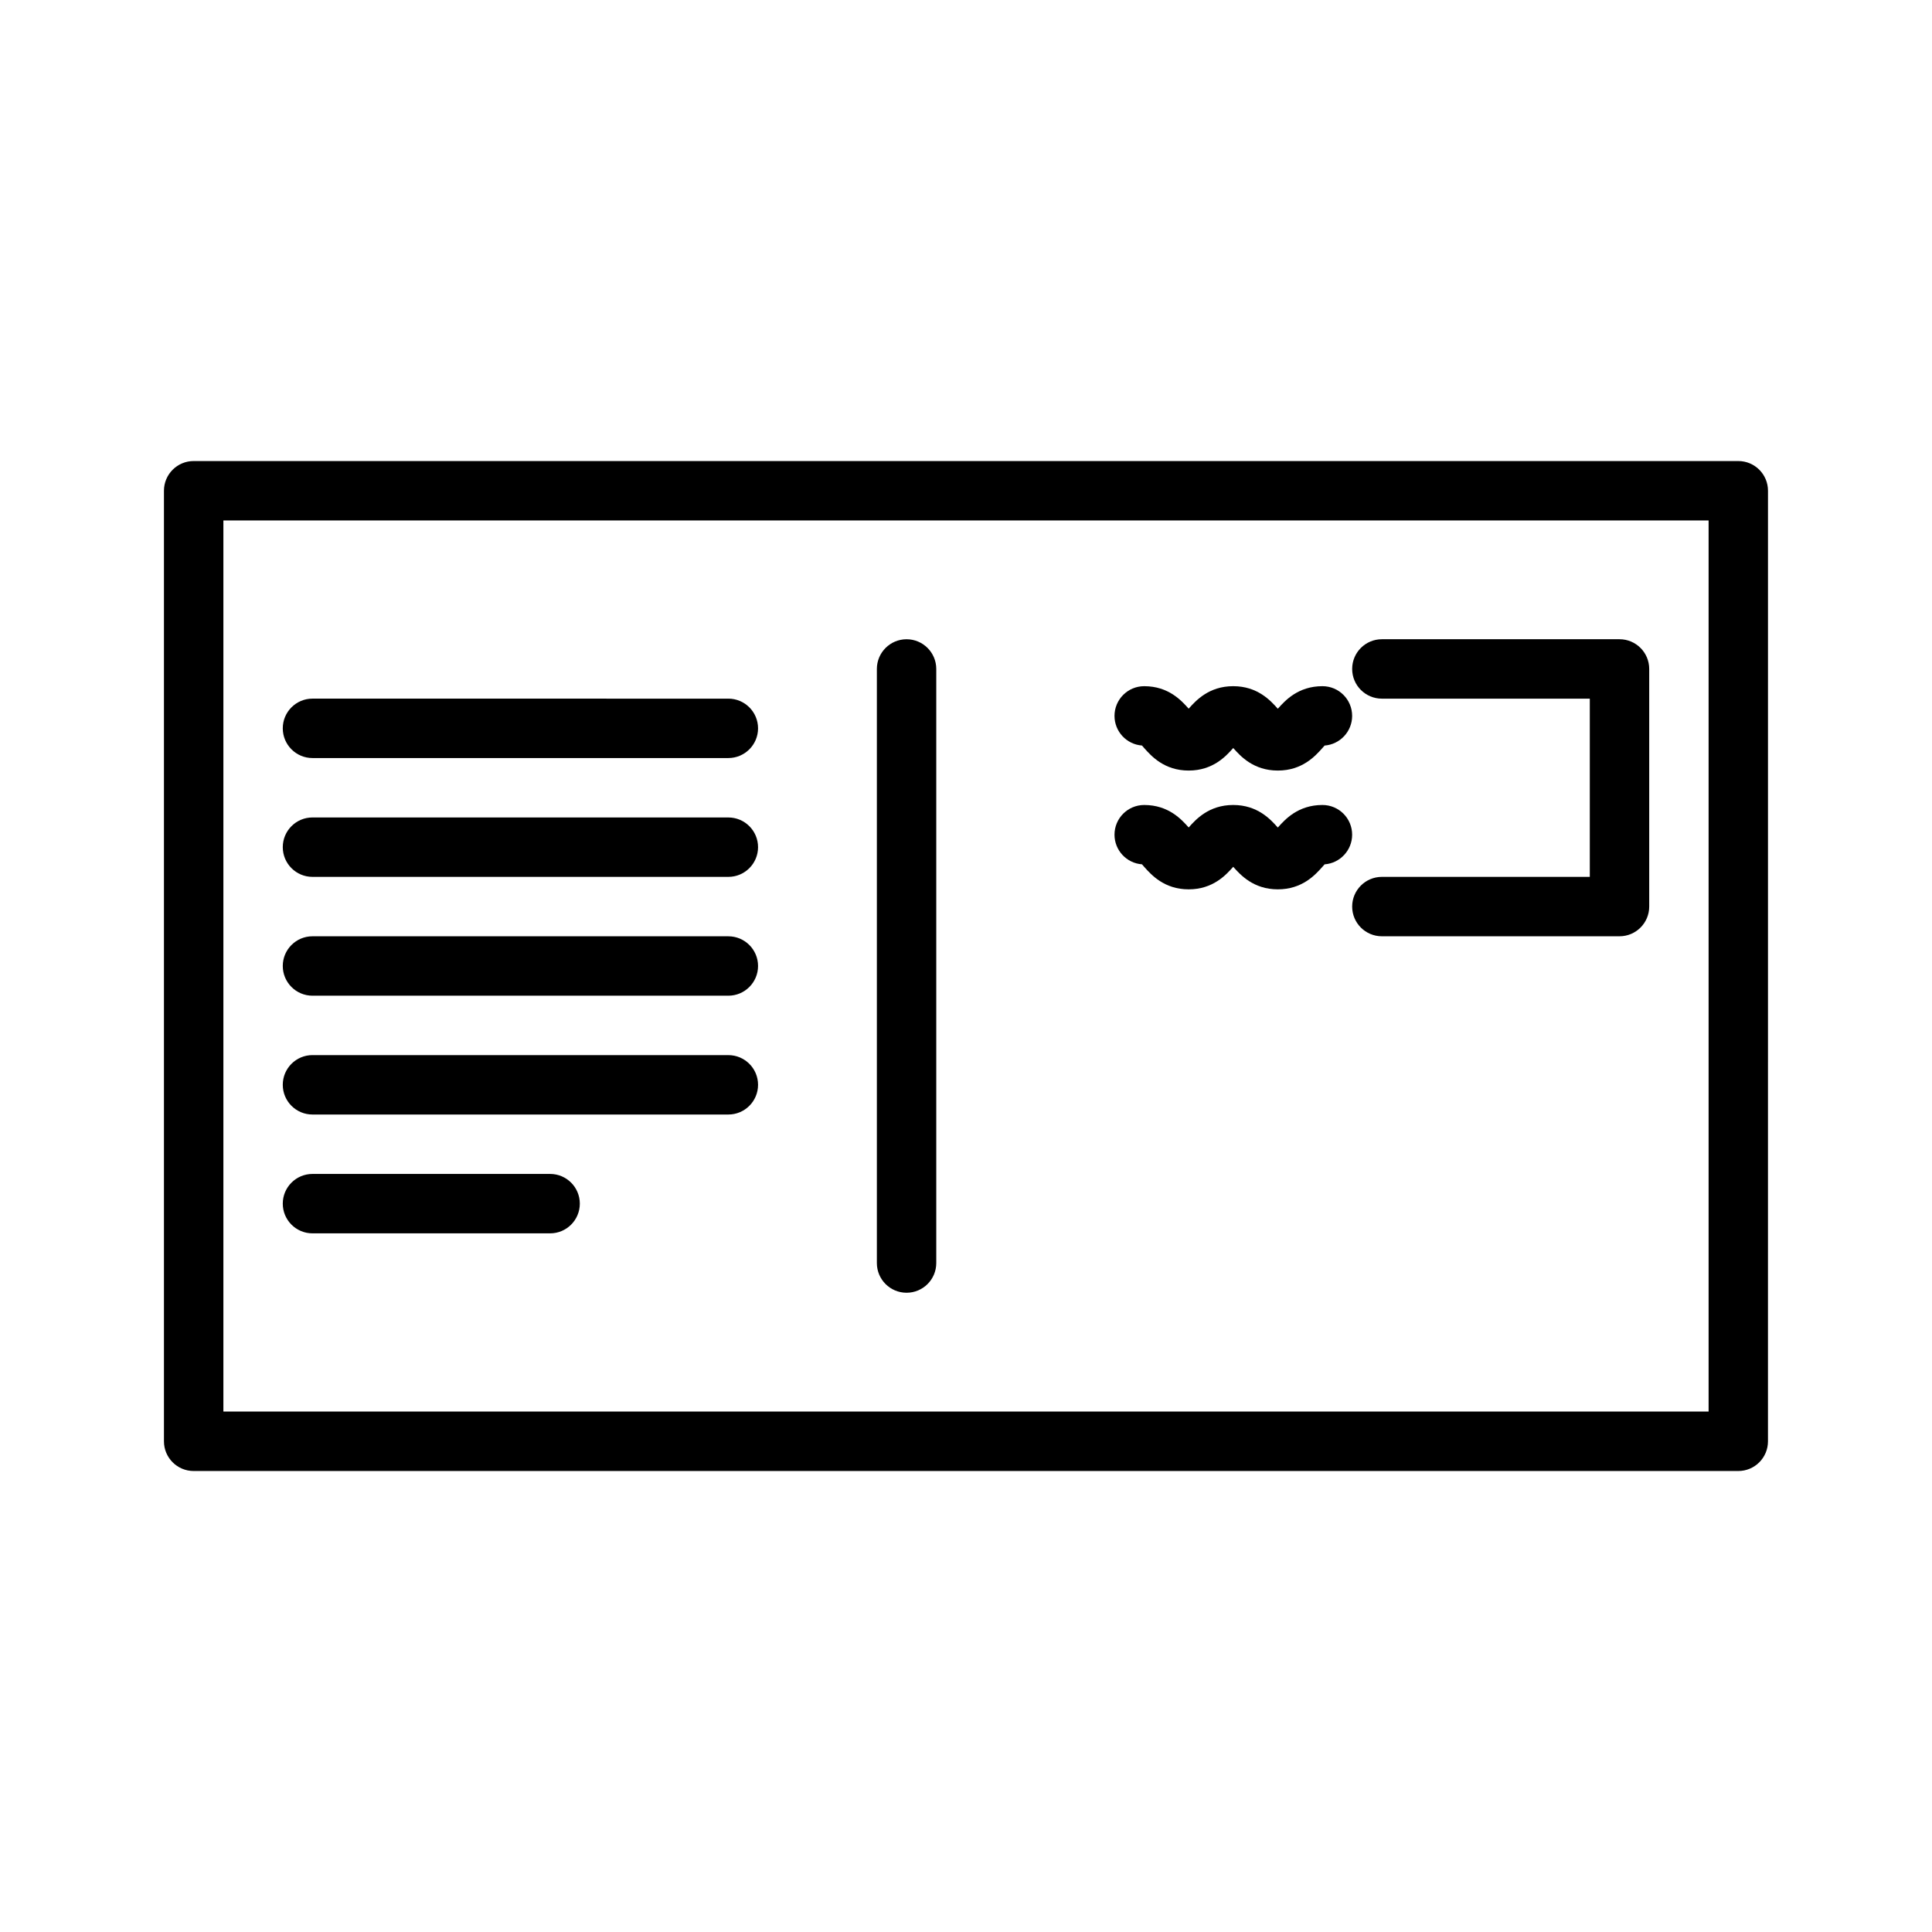
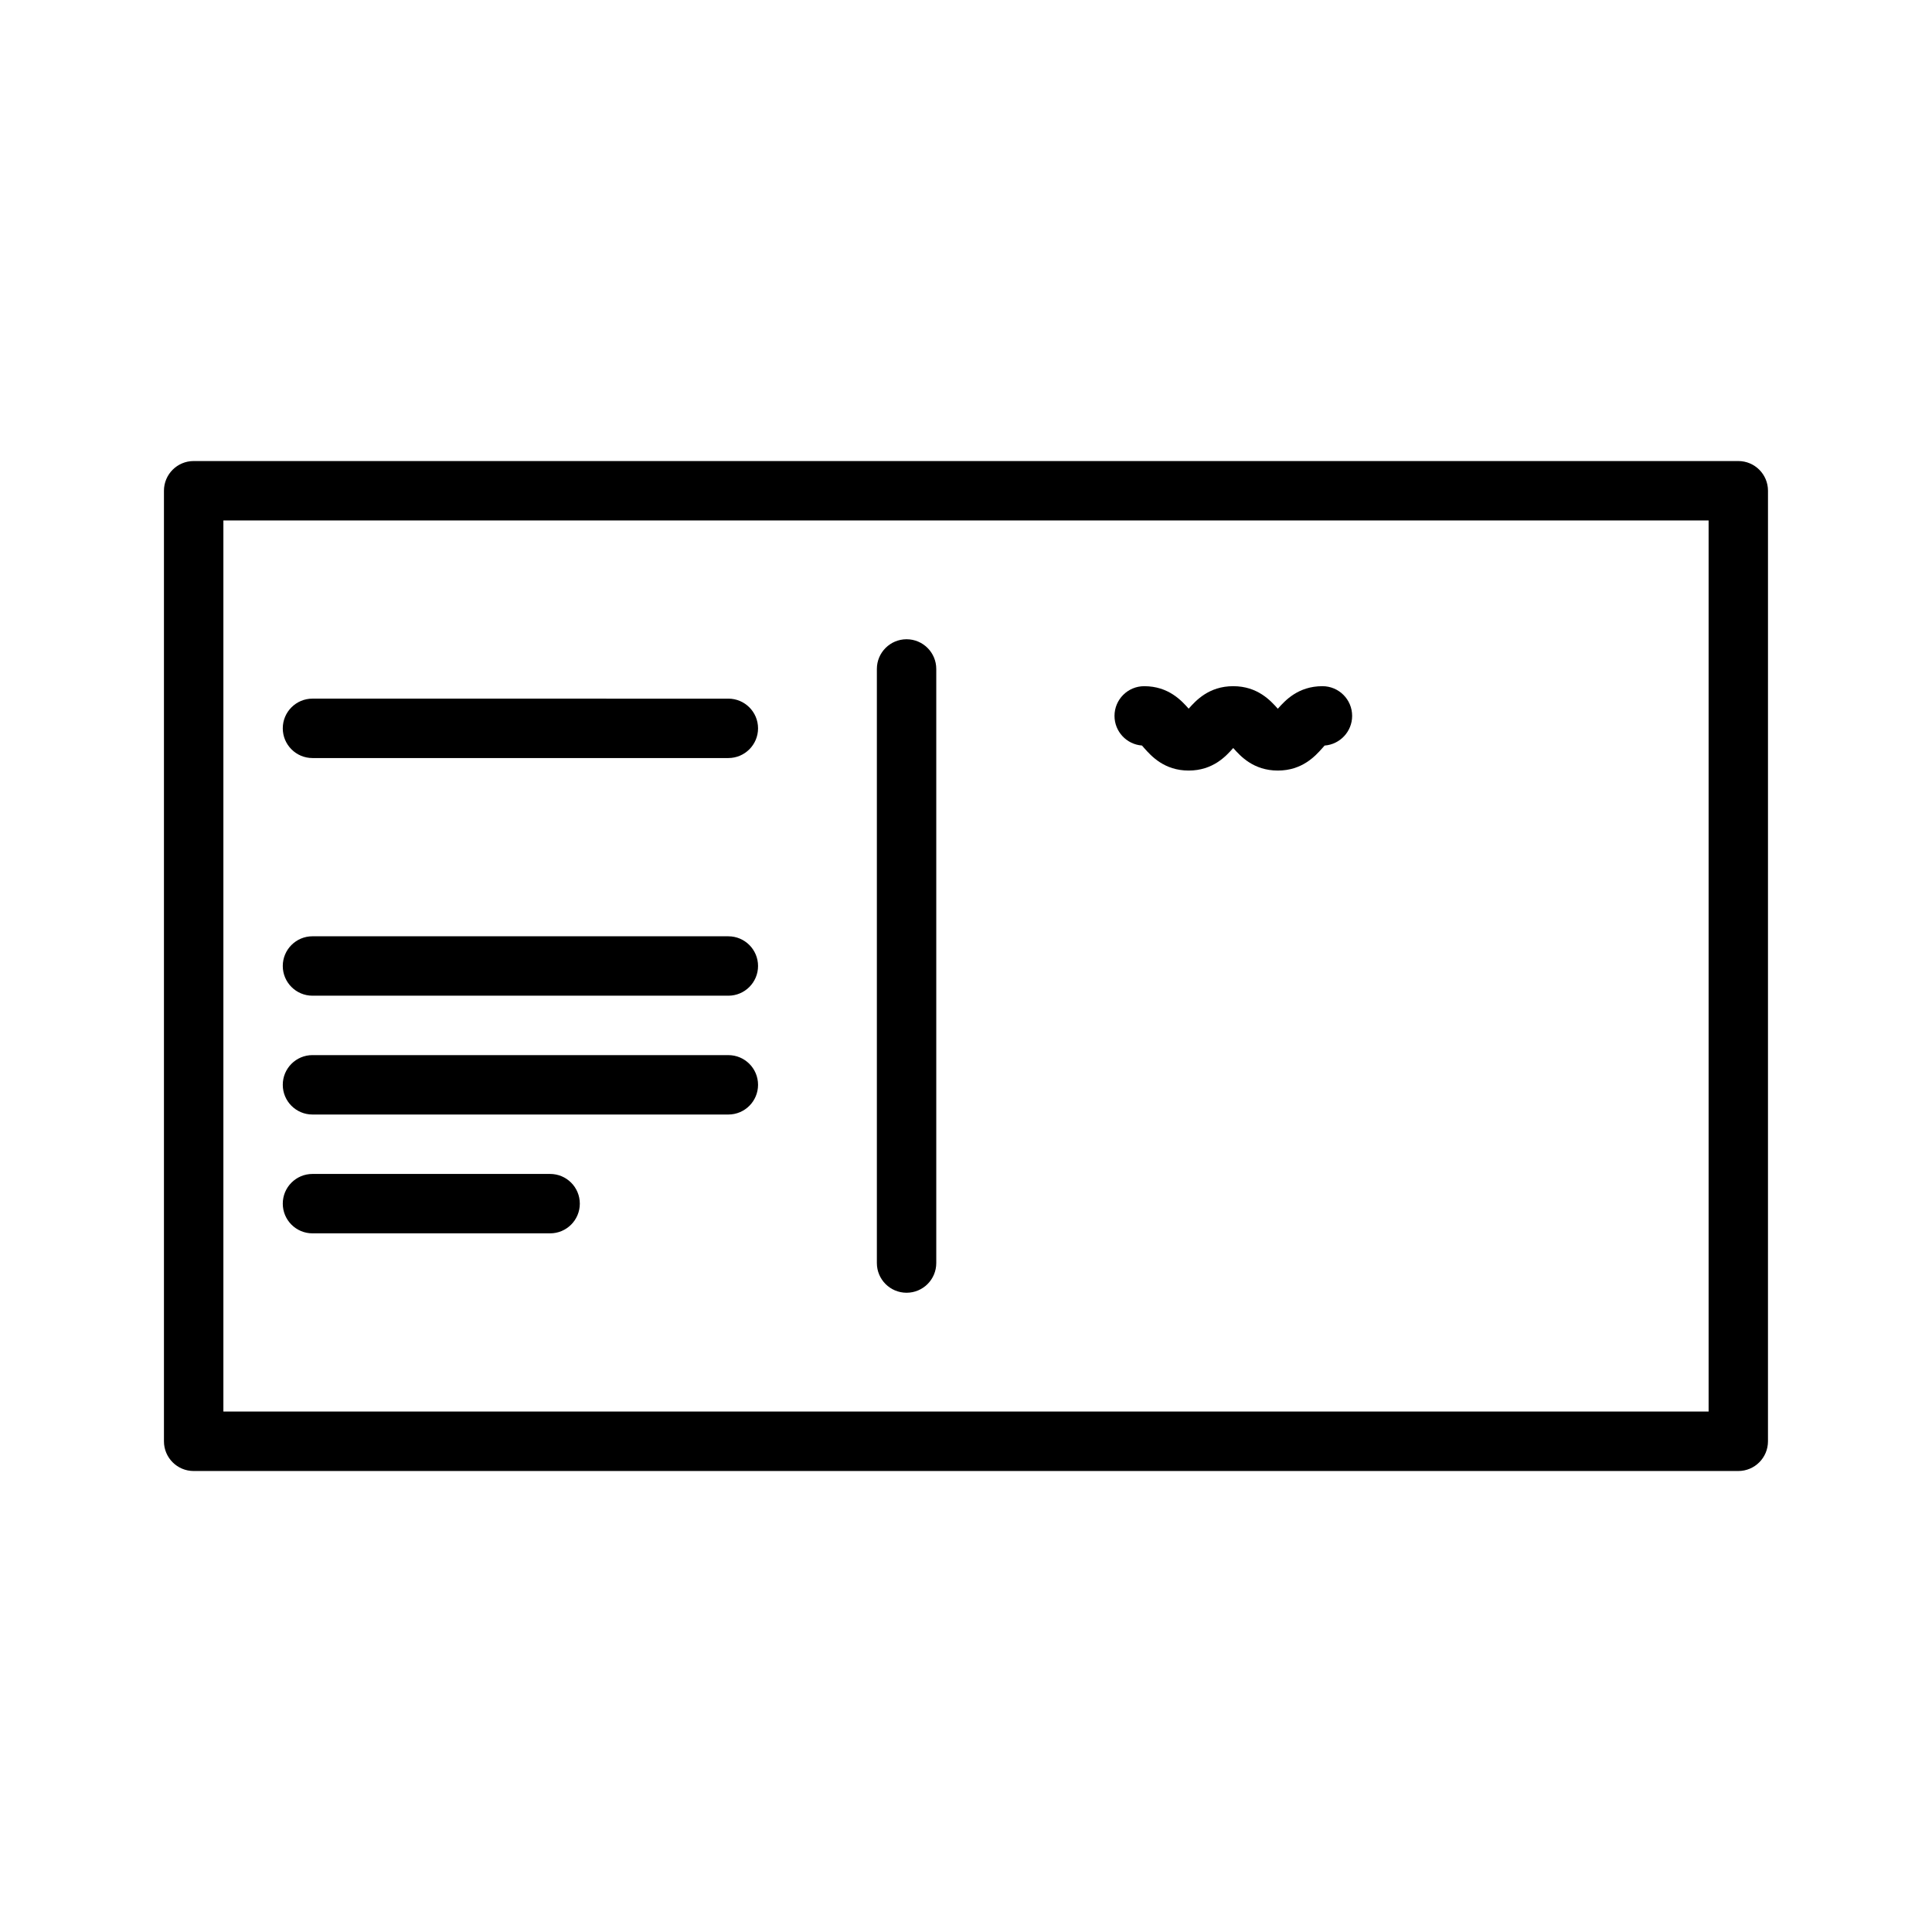
<svg xmlns="http://www.w3.org/2000/svg" fill="#000000" width="800px" height="800px" version="1.1" viewBox="144 144 512 512">
  <g>
    <path d="m604.67 266.18h-409.35c-4.344 0-7.871 3.527-7.871 7.871v251.91c0 4.352 3.527 7.871 7.871 7.871h409.34c4.352 0 7.871-3.519 7.871-7.871l0.004-251.91c0-4.348-3.519-7.871-7.871-7.871zm-7.871 251.9h-393.6v-236.16h393.6z" />
    <path d="m384.25 486.59c4.344 0 7.871-3.519 7.871-7.871v-157.44c0-4.344-3.527-7.871-7.871-7.871s-7.871 3.527-7.871 7.871v157.44c0 4.352 3.527 7.871 7.871 7.871z" />
    <path d="m226.81 344.89h110.21c4.344 0 7.871-3.527 7.871-7.871s-3.527-7.871-7.871-7.871l-110.21-0.004c-4.344 0-7.871 3.527-7.871 7.871 0 4.348 3.527 7.875 7.871 7.875z" />
-     <path d="m226.81 376.38h110.21c4.344 0 7.871-3.527 7.871-7.871s-3.527-7.871-7.871-7.871l-110.21-0.004c-4.344 0-7.871 3.527-7.871 7.871 0 4.348 3.527 7.875 7.871 7.875z" />
    <path d="m226.81 407.87h110.21c4.344 0 7.871-3.527 7.871-7.871s-3.527-7.871-7.871-7.871l-110.21-0.004c-4.344 0-7.871 3.527-7.871 7.871 0 4.348 3.527 7.875 7.871 7.875z" />
-     <path d="m226.81 439.36h110.21c4.344 0 7.871-3.519 7.871-7.871 0-4.352-3.527-7.871-7.871-7.871l-110.21-0.004c-4.344 0-7.871 3.519-7.871 7.871 0 4.356 3.527 7.875 7.871 7.875z" />
+     <path d="m226.81 439.36h110.21c4.344 0 7.871-3.519 7.871-7.871 0-4.352-3.527-7.871-7.871-7.871l-110.21-0.004c-4.344 0-7.871 3.519-7.871 7.871 0 4.356 3.527 7.875 7.871 7.875" />
    <path d="m226.81 470.85h62.977c4.344 0 7.871-3.519 7.871-7.871 0-4.352-3.527-7.871-7.871-7.871h-62.977c-4.344 0-7.871 3.519-7.871 7.871 0 4.352 3.527 7.871 7.871 7.871z" />
-     <path d="m510.21 329.15h55.105v47.23h-55.105c-4.352 0-7.871 3.527-7.871 7.871s3.519 7.871 7.871 7.871h62.977c4.352 0 7.871-3.527 7.871-7.871v-62.977c0-4.344-3.519-7.871-7.871-7.871h-62.977c-4.352 0-7.871 3.527-7.871 7.871 0 4.352 3.519 7.875 7.871 7.875z" />
-     <path d="m446.63 373.05c0.211 0.219 0.41 0.465 0.605 0.691 1.852 2.078 5.297 5.945 11.77 5.945 6.473 0 9.926-3.856 11.777-5.934 0.008-0.008 0.023-0.023 0.031-0.039l0.047 0.047c1.852 2.07 5.297 5.926 11.777 5.926s9.926-3.856 11.777-5.926c0.203-0.227 0.41-0.48 0.621-0.699 4.074-0.301 7.297-3.703 7.297-7.859 0-4.344-3.519-7.871-7.871-7.871-6.481 0-9.926 3.856-11.777 5.926-0.016 0.016-0.031 0.031-0.047 0.047-0.016-0.016-0.031-0.031-0.047-0.047-1.852-2.07-5.297-5.926-11.777-5.926-6.473 0-9.926 3.856-11.777 5.934-0.023 0.023-0.039 0.016-0.039 0.008-1.852-2.074-5.297-5.941-11.77-5.941-4.352 0-7.871 3.527-7.871 7.871 0 4.148 3.203 7.551 7.273 7.848z" />
    <path d="m446.63 341.57c0.211 0.219 0.41 0.465 0.605 0.691 1.852 2.078 5.297 5.945 11.77 5.945 6.473 0 9.926-3.856 11.777-5.934 0.008-0.008 0.023-0.023 0.031-0.039l0.047 0.047c1.852 2.07 5.297 5.926 11.777 5.926s9.926-3.856 11.777-5.926c0.203-0.227 0.41-0.48 0.621-0.699 4.074-0.305 7.297-3.707 7.297-7.863 0-4.344-3.519-7.871-7.871-7.871-6.481 0-9.926 3.856-11.777 5.926l-0.047 0.047-0.047-0.047c-1.852-2.07-5.297-5.926-11.777-5.926-6.473 0-9.926 3.856-11.777 5.934-0.023 0.023-0.039 0.016-0.039 0.008-1.852-2.074-5.297-5.941-11.77-5.941-4.352 0-7.871 3.527-7.871 7.871 0 4.148 3.203 7.551 7.273 7.852z" />
  </g>
</svg>